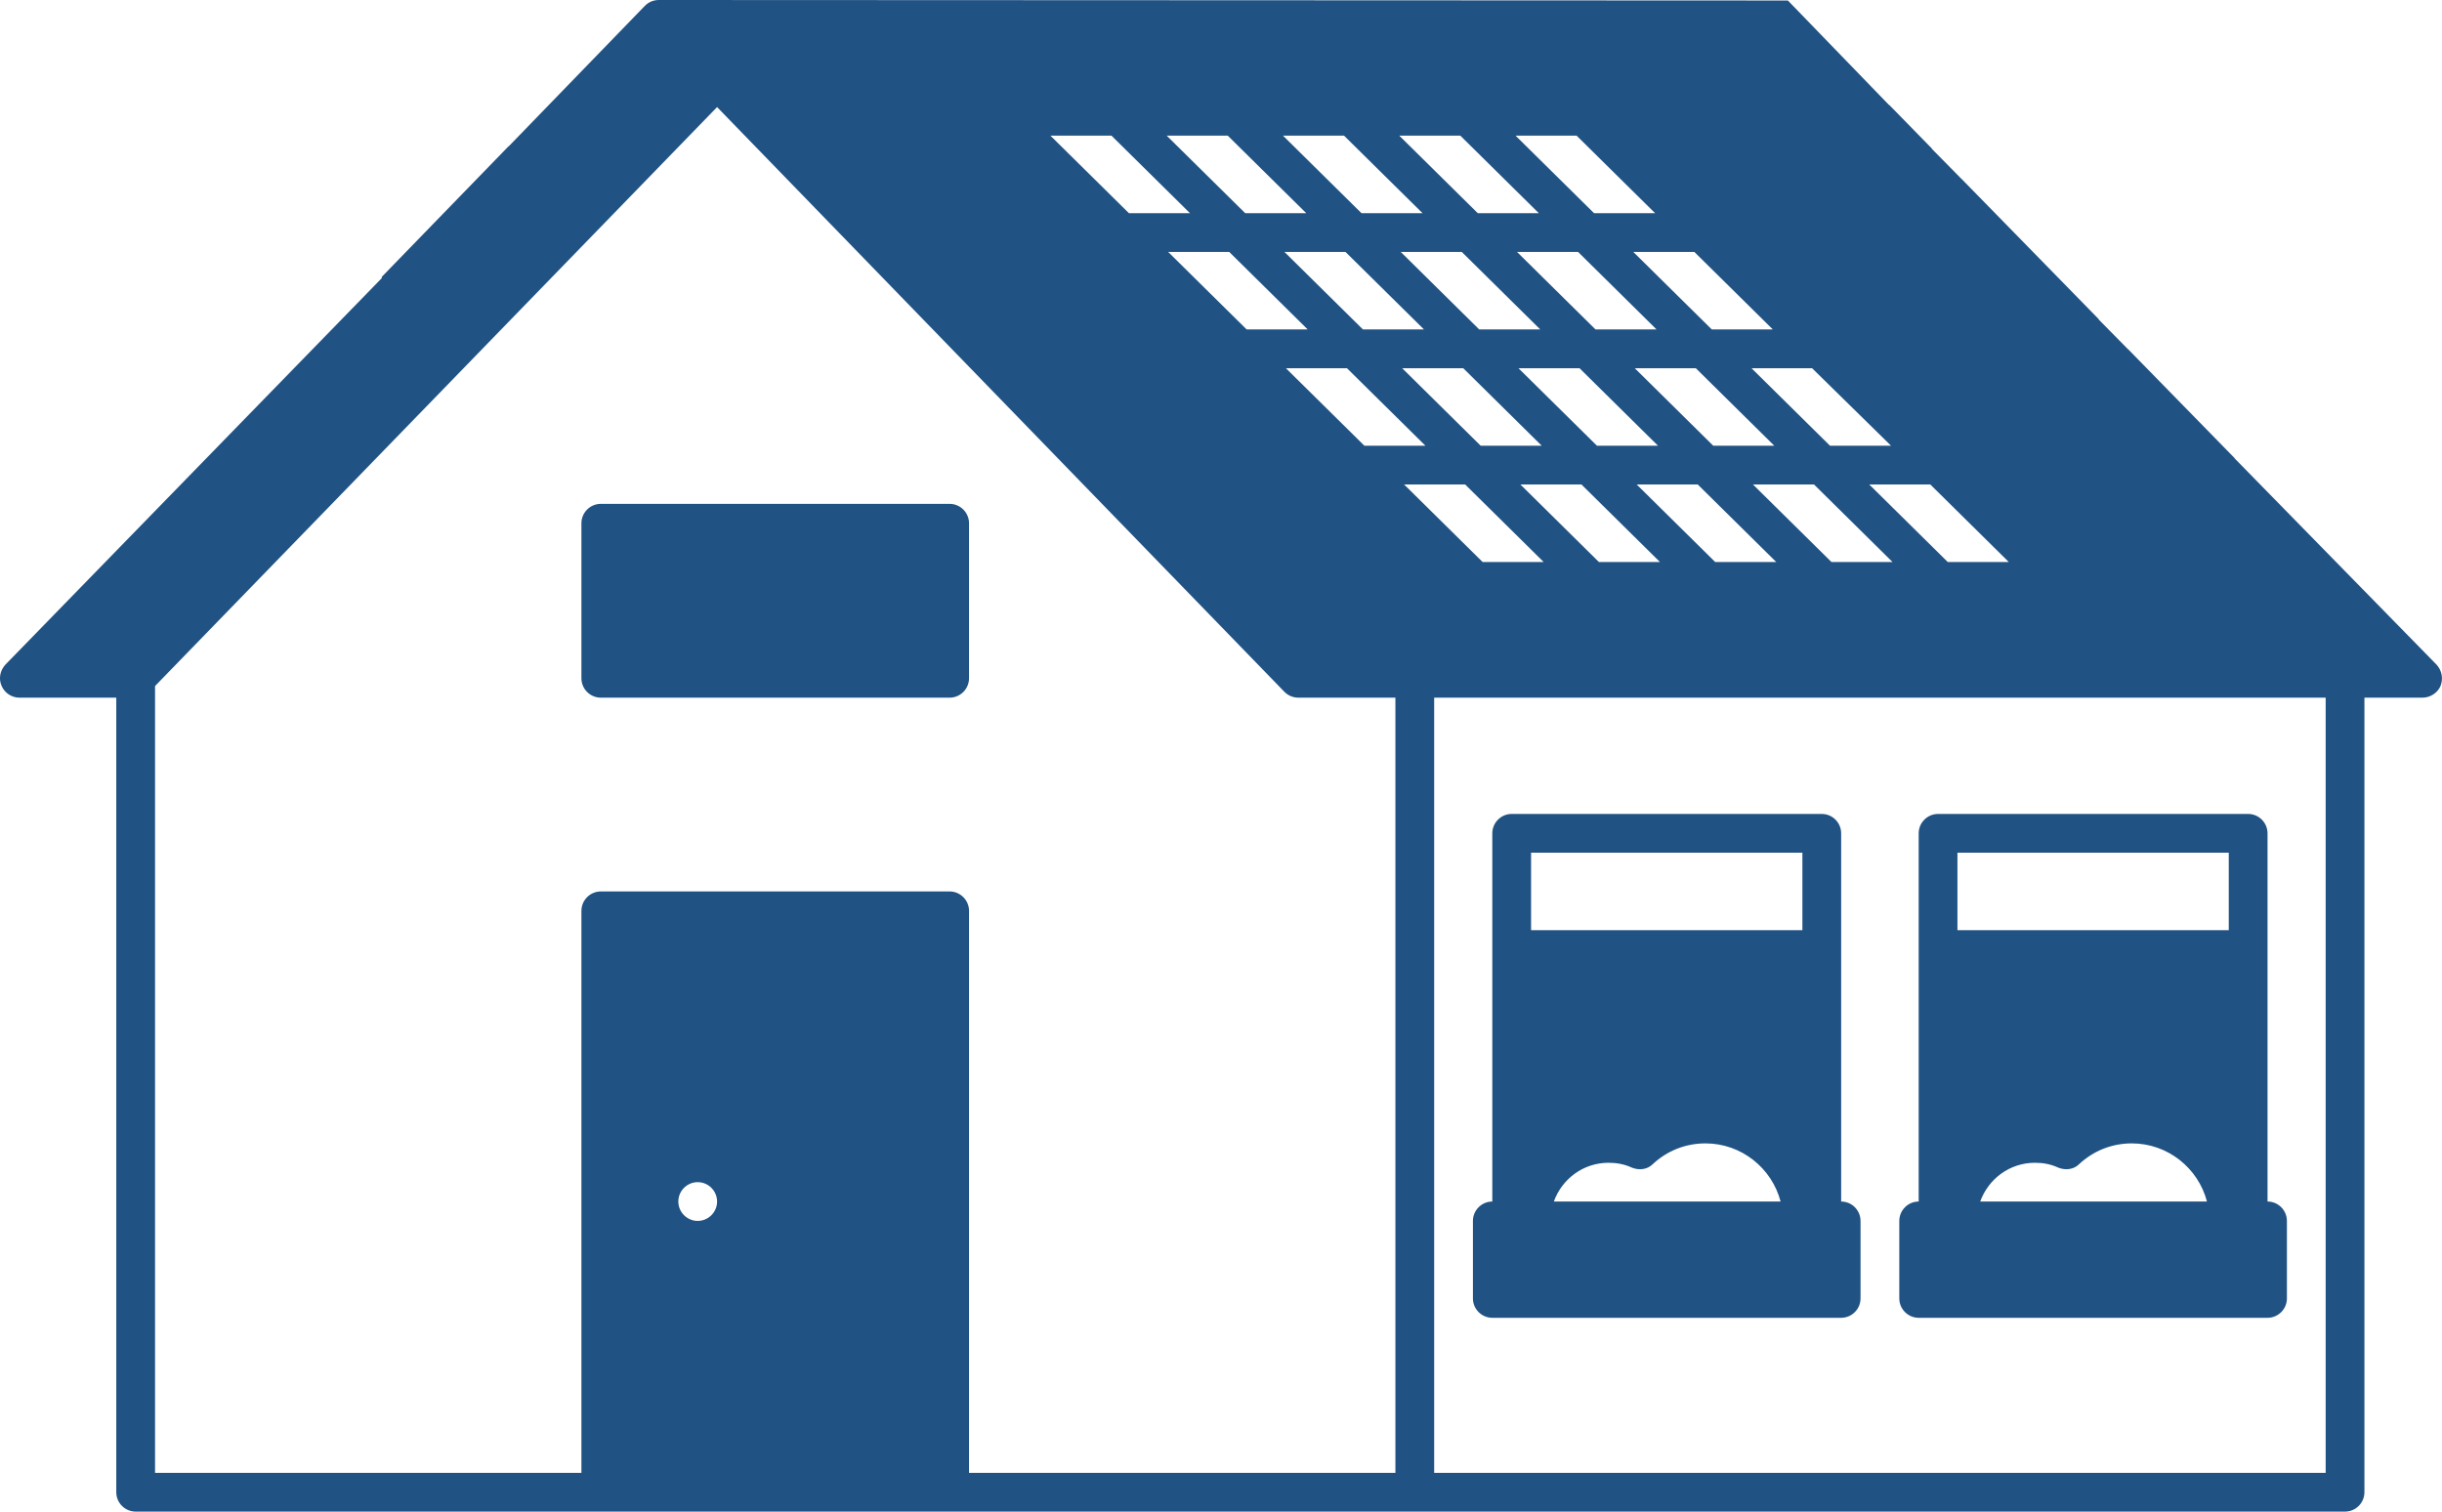
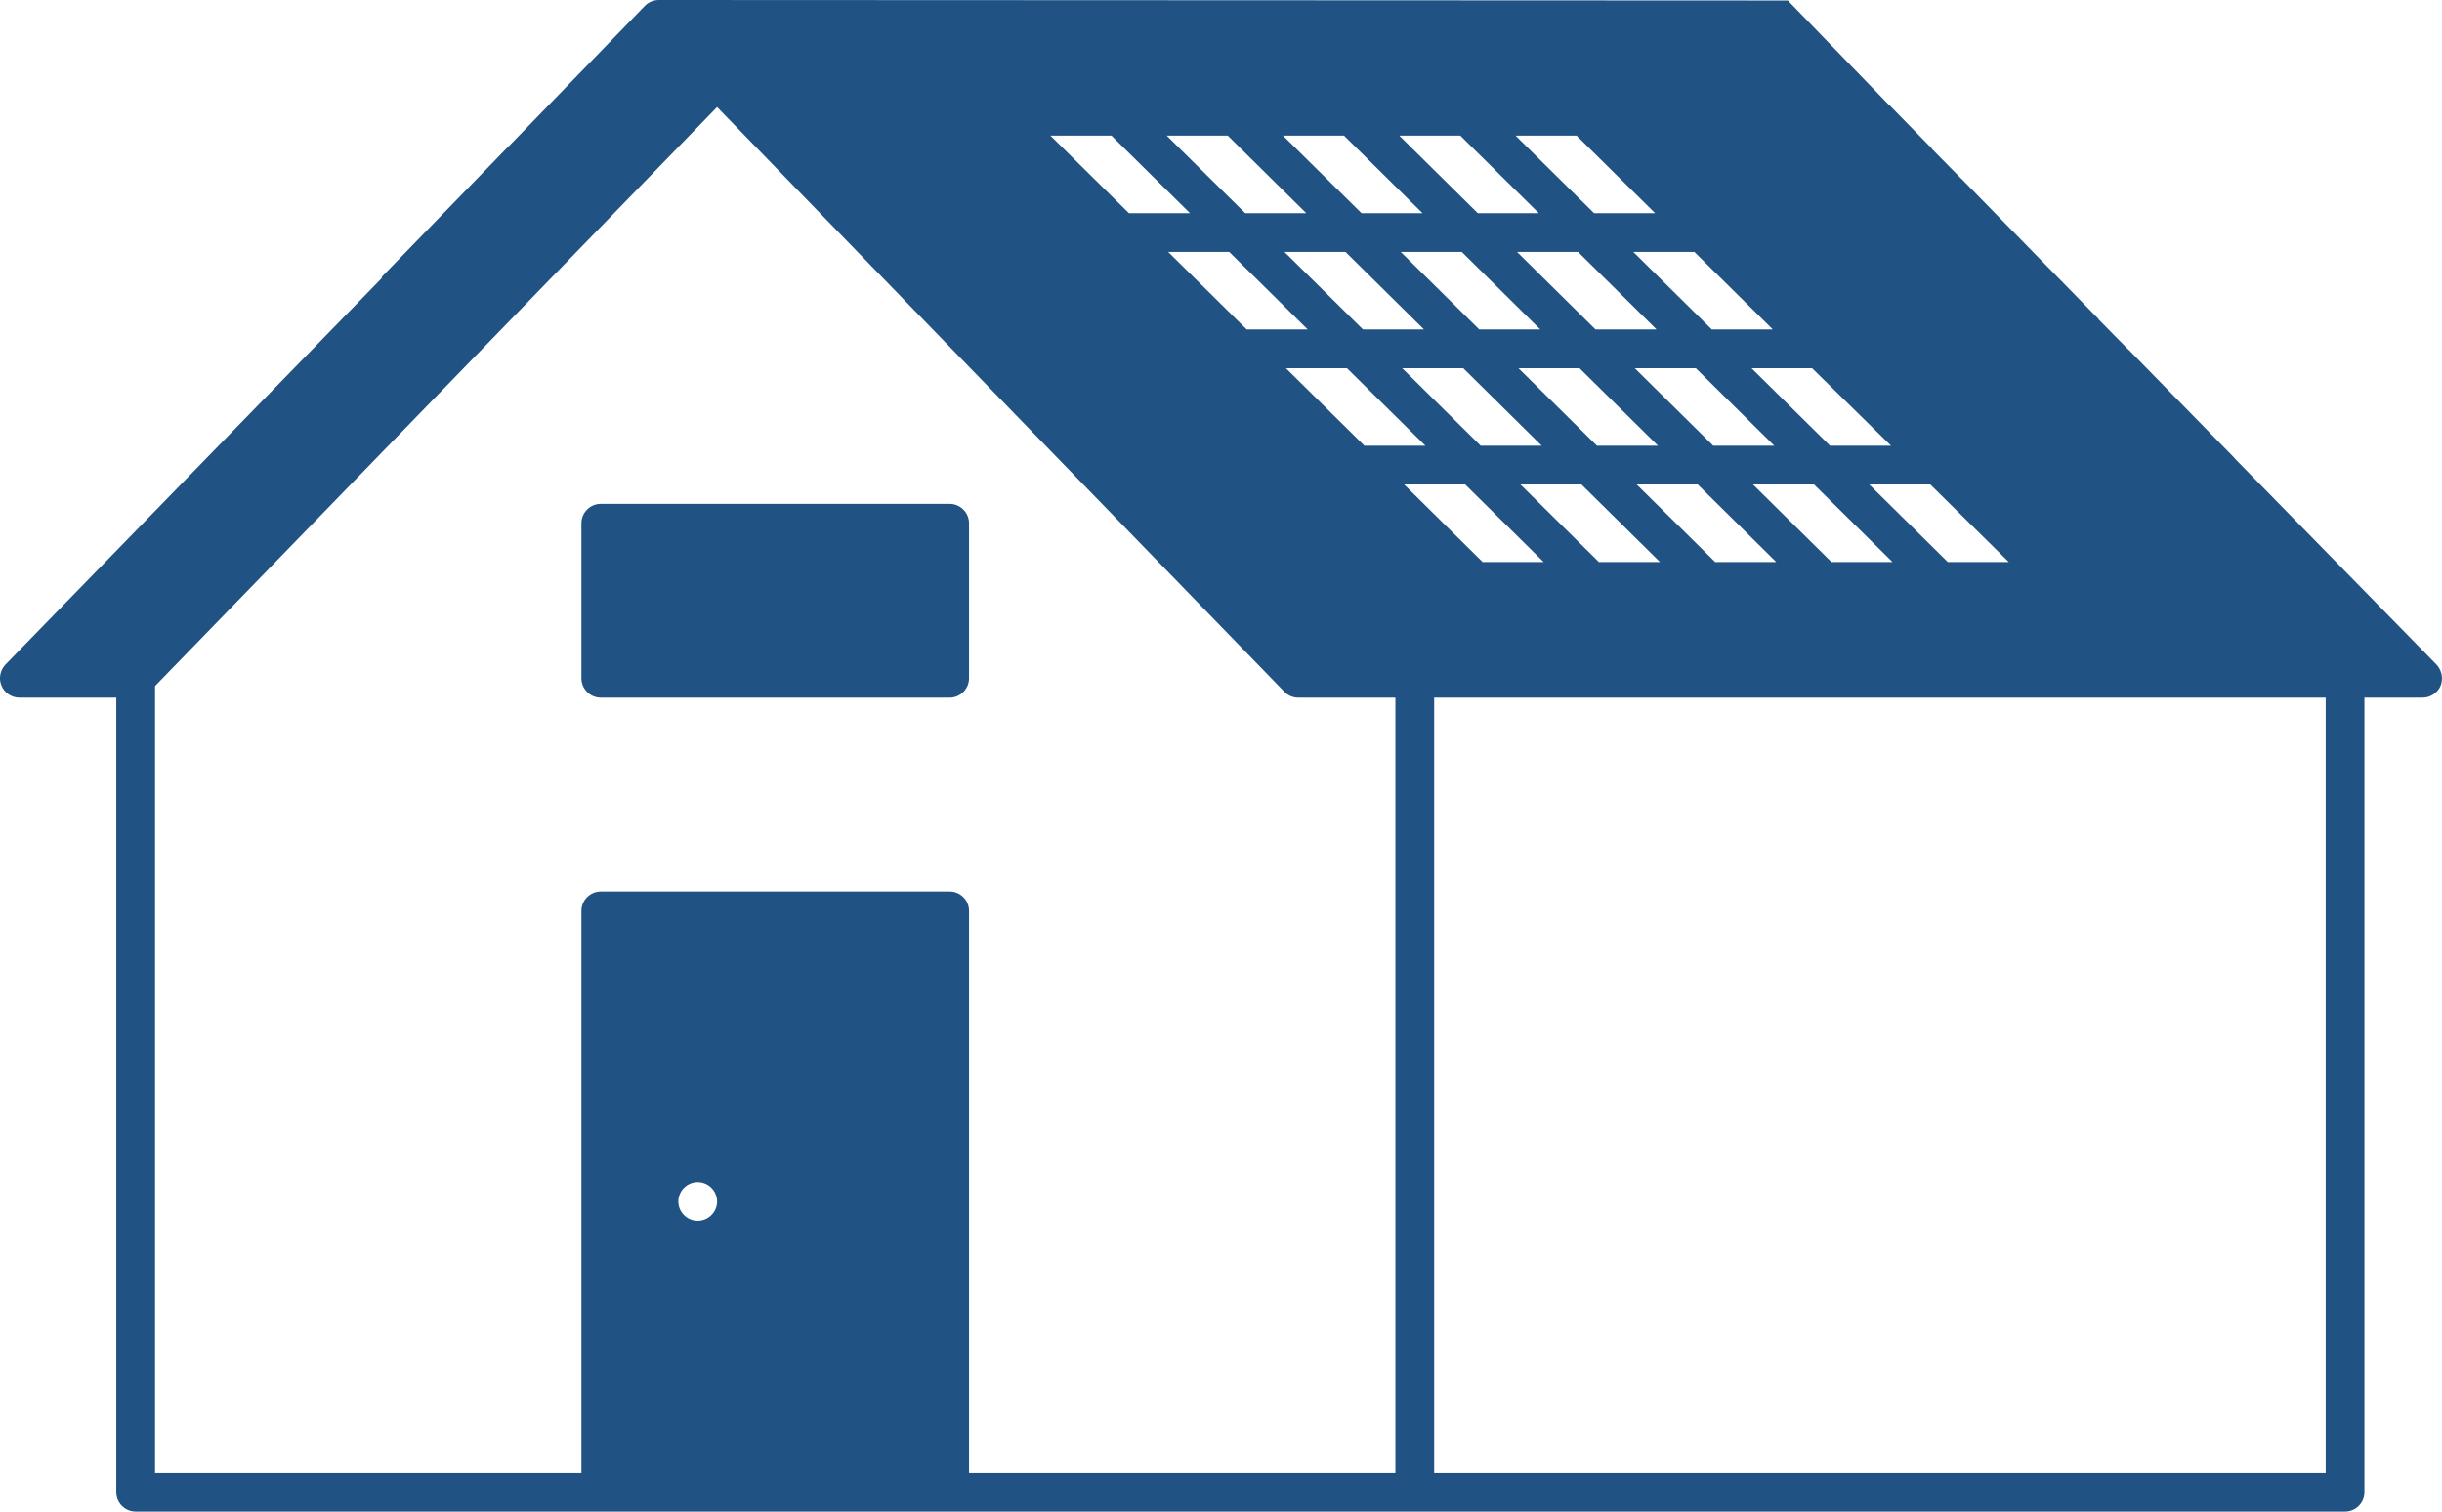
<svg xmlns="http://www.w3.org/2000/svg" id="Layer_1" data-name="Layer 1" viewBox="0 0 504.01 312">
  <path style="fill:#205283FF;" d="M196,104h-72c-2.2,0-4,1.8-4,4v32c0,2.2,1.8,4,4,4h72c2.2,0,4-1.8,4-4v-32c0-2.2-1.8-4-4-4Z" />
-   <path style="fill:#205283FF;" d="M308,272h72c2.2,0,4-1.8,4-4v-16c0-2.2-1.8-4-4-4v-76c0-2.2-1.8-4-4-4h-64c-2.2,0-4,1.8-4,4v76c-2.2,0-4,1.8-4,4v16c0,2.2,1.8,4,4,4ZM320.7,248c1.7-4.7,6.1-8,11.3-8,1.7,0,3.3.3,4.8,1,1.5.6,3.2.4,4.3-.7,3-2.8,6.8-4.3,10.9-4.3,7.4,0,13.7,5.1,15.5,12h-46.8ZM316,176h56v16h-56v-16Z" />
-   <path style="fill:#205283FF;" d="M396,272h72c2.2,0,4-1.8,4-4v-16c0-2.2-1.8-4-4-4v-76c0-2.2-1.8-4-4-4h-64c-2.2,0-4,1.8-4,4v76c-2.2,0-4,1.8-4,4v16c0,2.2,1.8,4,4,4ZM408.7,248c1.7-4.7,6.1-8,11.3-8,1.7,0,3.3.3,4.8,1,1.5.6,3.2.4,4.3-.7,3-2.8,6.8-4.3,10.9-4.3,7.4,0,13.7,5.1,15.5,12h-46.8ZM404,176h56v16h-56v-16Z" />
  <path style="fill:#205283FF;" d="M461.2,94.6s.01-.02.02-.03l-21.98-22.48h-.03s-6.1-6.19-6.1-6.19l.06-.02-28.34-28.98h-.02s-6.1-6.19-6.1-6.19l.05-.02-8.83-9.03-.02.04L369.01.11h-2.01s-7.1-.01-7.1-.01h0s-223.9-.1-223.9-.1c-1.1,0-2.1.4-2.9,1.2l-28.1,29v-.05s-26.2,26.99-26.2,26.99v.26S1.1,137.2,1.1,137.2c-1.1,1.2-1.4,2.9-.8,4.3.6,1.5,2.1,2.5,3.7,2.5h20v164c0,2.2,1.8,4,4,4h456c2.2,0,4-1.8,4-4v-164h12c1.6,0,3.1-1,3.7-2.4.6-1.5.3-3.2-.8-4.4l-41.7-42.6ZM414.6,116h-12.6l-16.2-16h12.6l16.2,16ZM337.4,76h12.6l16.2,16h-12.6l-16.2-16ZM342.2,92h-12.6l-16.2-16h12.6l16.2,16ZM329.3,68l-16.2-16h12.6l16.2,16h-12.6ZM317.9,68h-12.6l-16.2-16h12.6l16.2,16ZM293.9,68h-12.6l-16.2-16h12.6l16.2,16ZM269.9,68h-12.6l-16.2-16h12.6l16.2,16ZM278,76l16.2,16h-12.6l-16.2-16h12.6ZM289.4,76h12.6l16.2,16h-12.6l-16.2-16ZM326.4,100l16.2,16h-12.6l-16.2-16h12.6ZM337.8,100h12.6l16.2,16h-12.6l-16.2-16ZM361.8,100h12.6l16.2,16h-12.6l-16.2-16ZM374,76l16.3,16h-12.6l-16.2-16h12.5ZM365.9,68h-12.6l-16.2-16h12.6l16.2,16ZM325.4,28l16.2,16h-12.6l-16.2-16h12.6ZM301.4,28l16.2,16h-12.6l-16.2-16h12.6ZM277.4,28l16.2,16h-12.6l-16.2-16h12.6ZM253.4,28l16.2,16h-12.6l-16.2-16h12.6ZM229.4,28l16.2,16h-12.6l-16.2-16h12.6ZM144,252c-2.2,0-4-1.8-4-4s1.8-4,4-4,4,1.8,4,4-1.8,4-4,4ZM288,304h-88v-116c0-2.2-1.8-4-4-4h-72c-2.2,0-4,1.8-4,4v116H32v-162.4L148,22.1l117.1,120.7c.8.8,1.8,1.2,2.9,1.2h20v160ZM302.4,100l16.2,16h-12.6l-16.2-16h12.6ZM480,304h-184v-160h184v160Z" />
</svg>